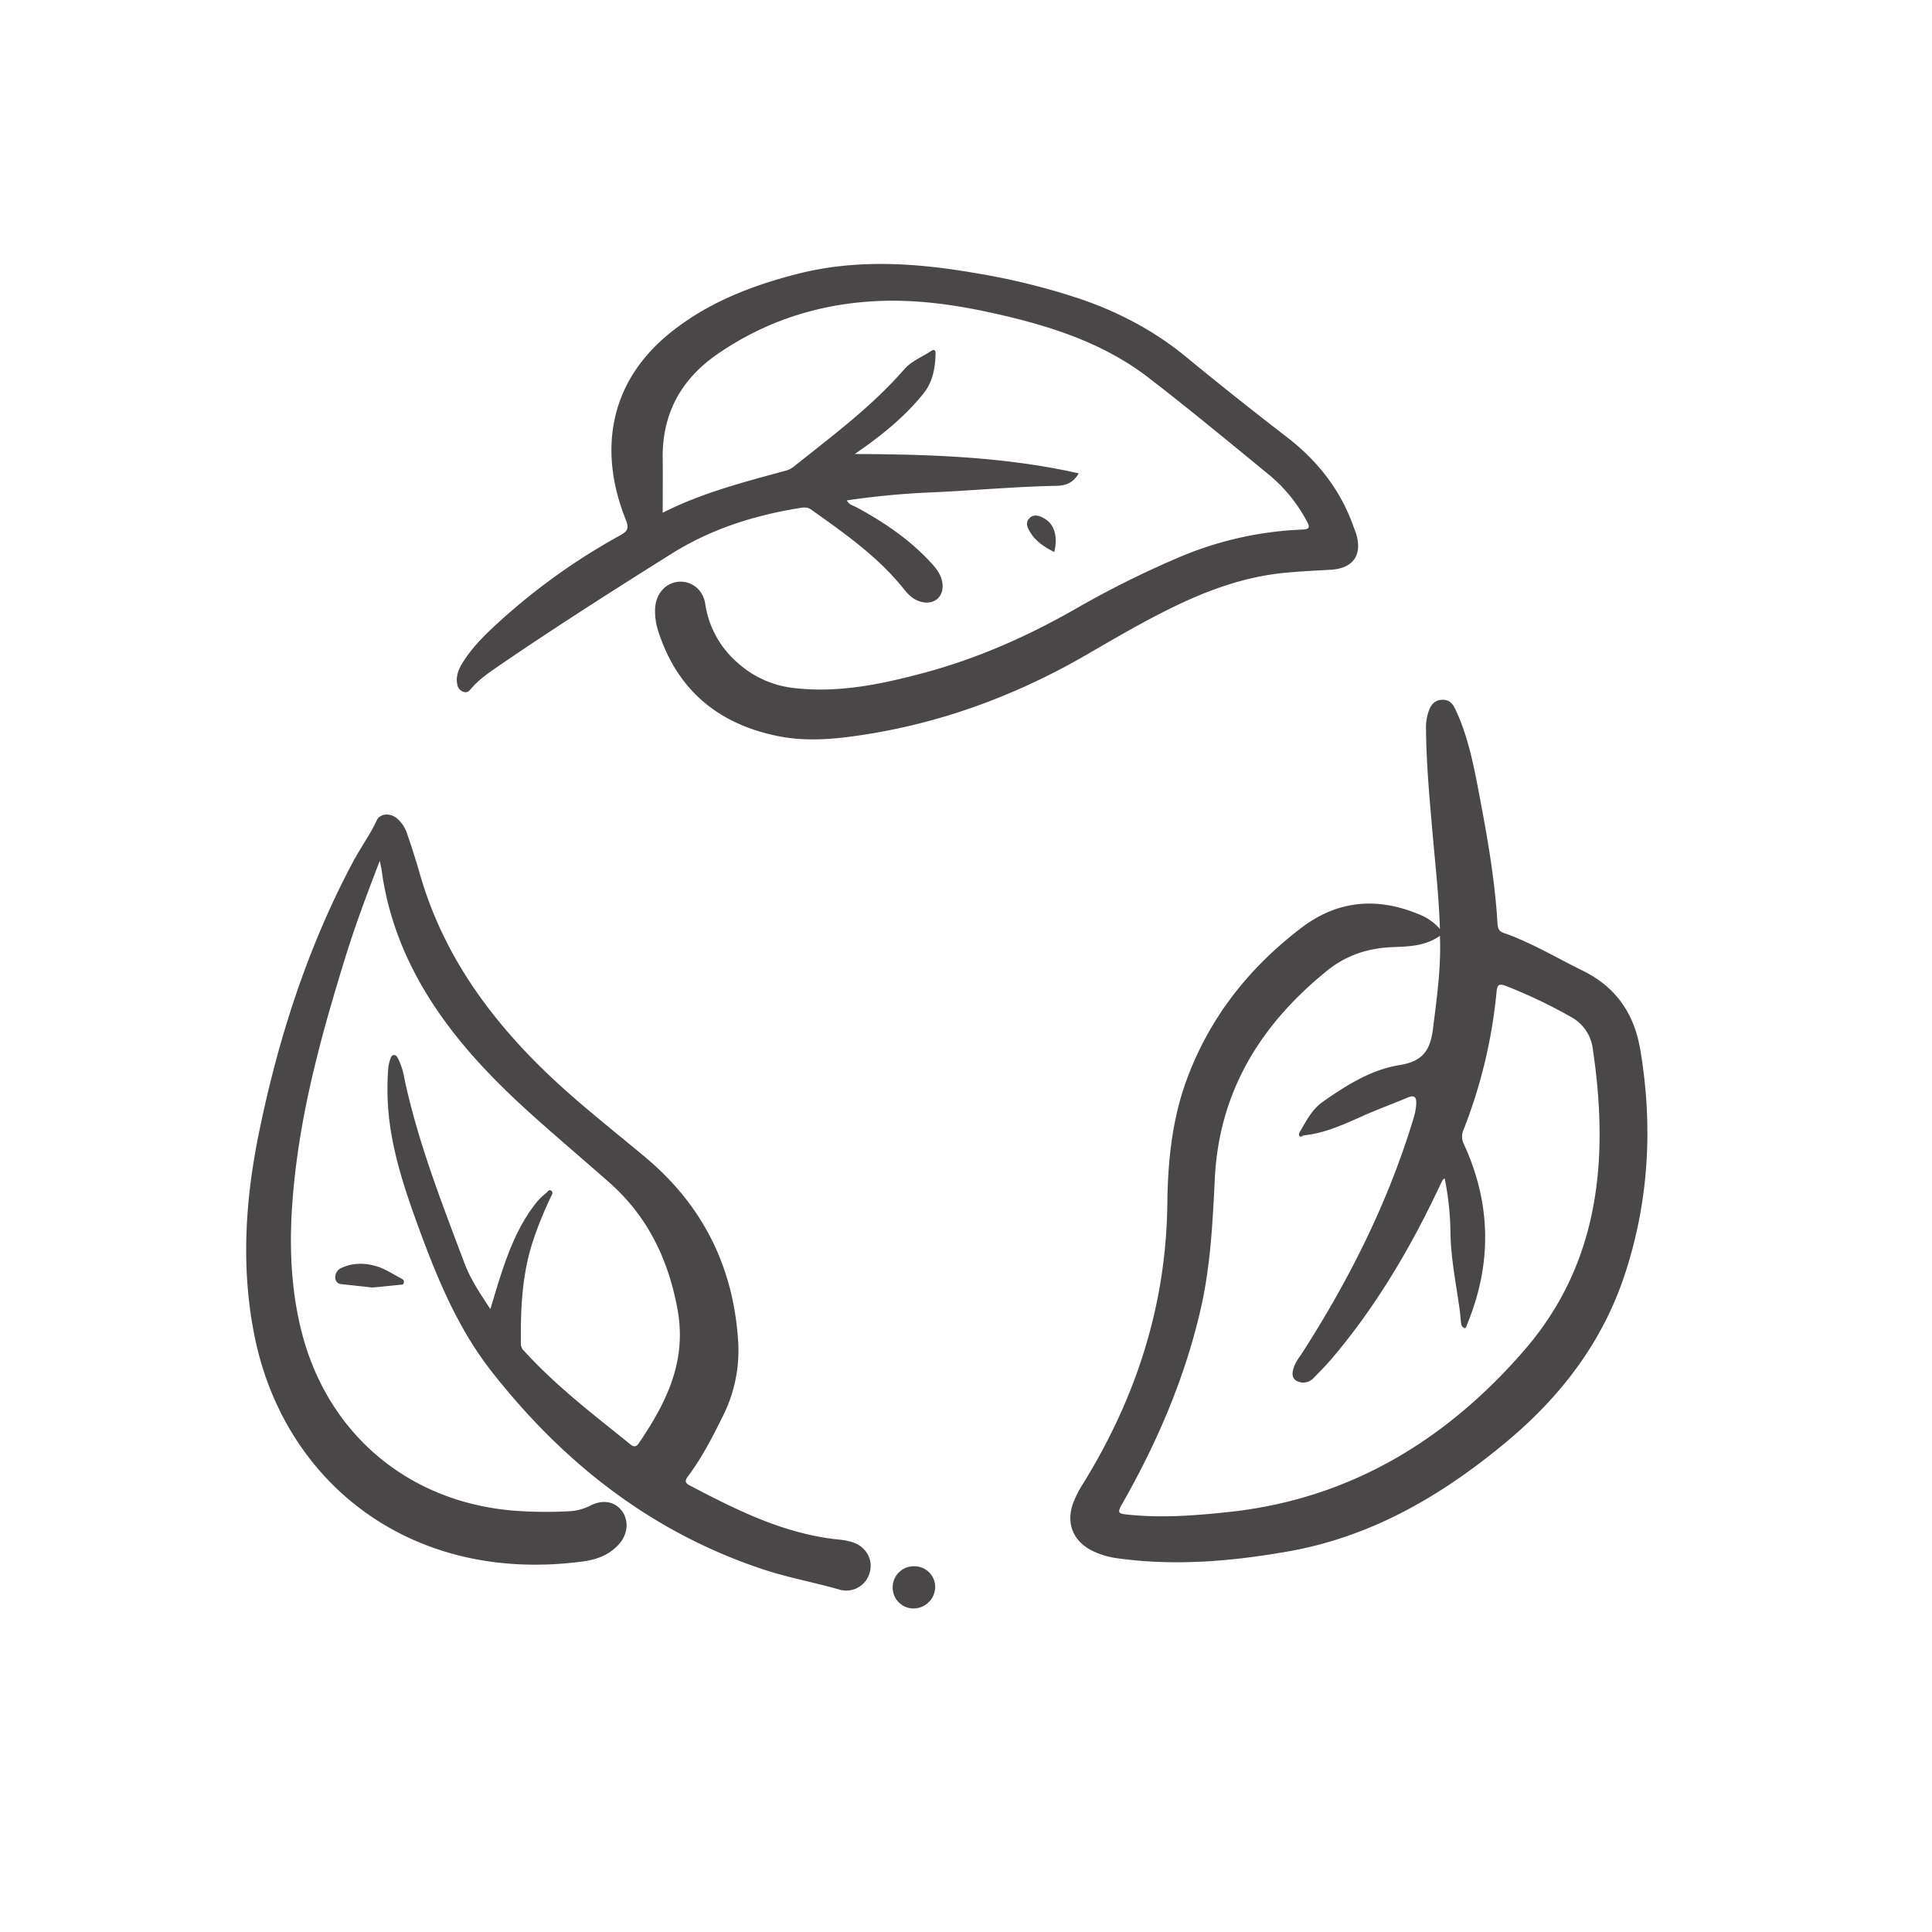
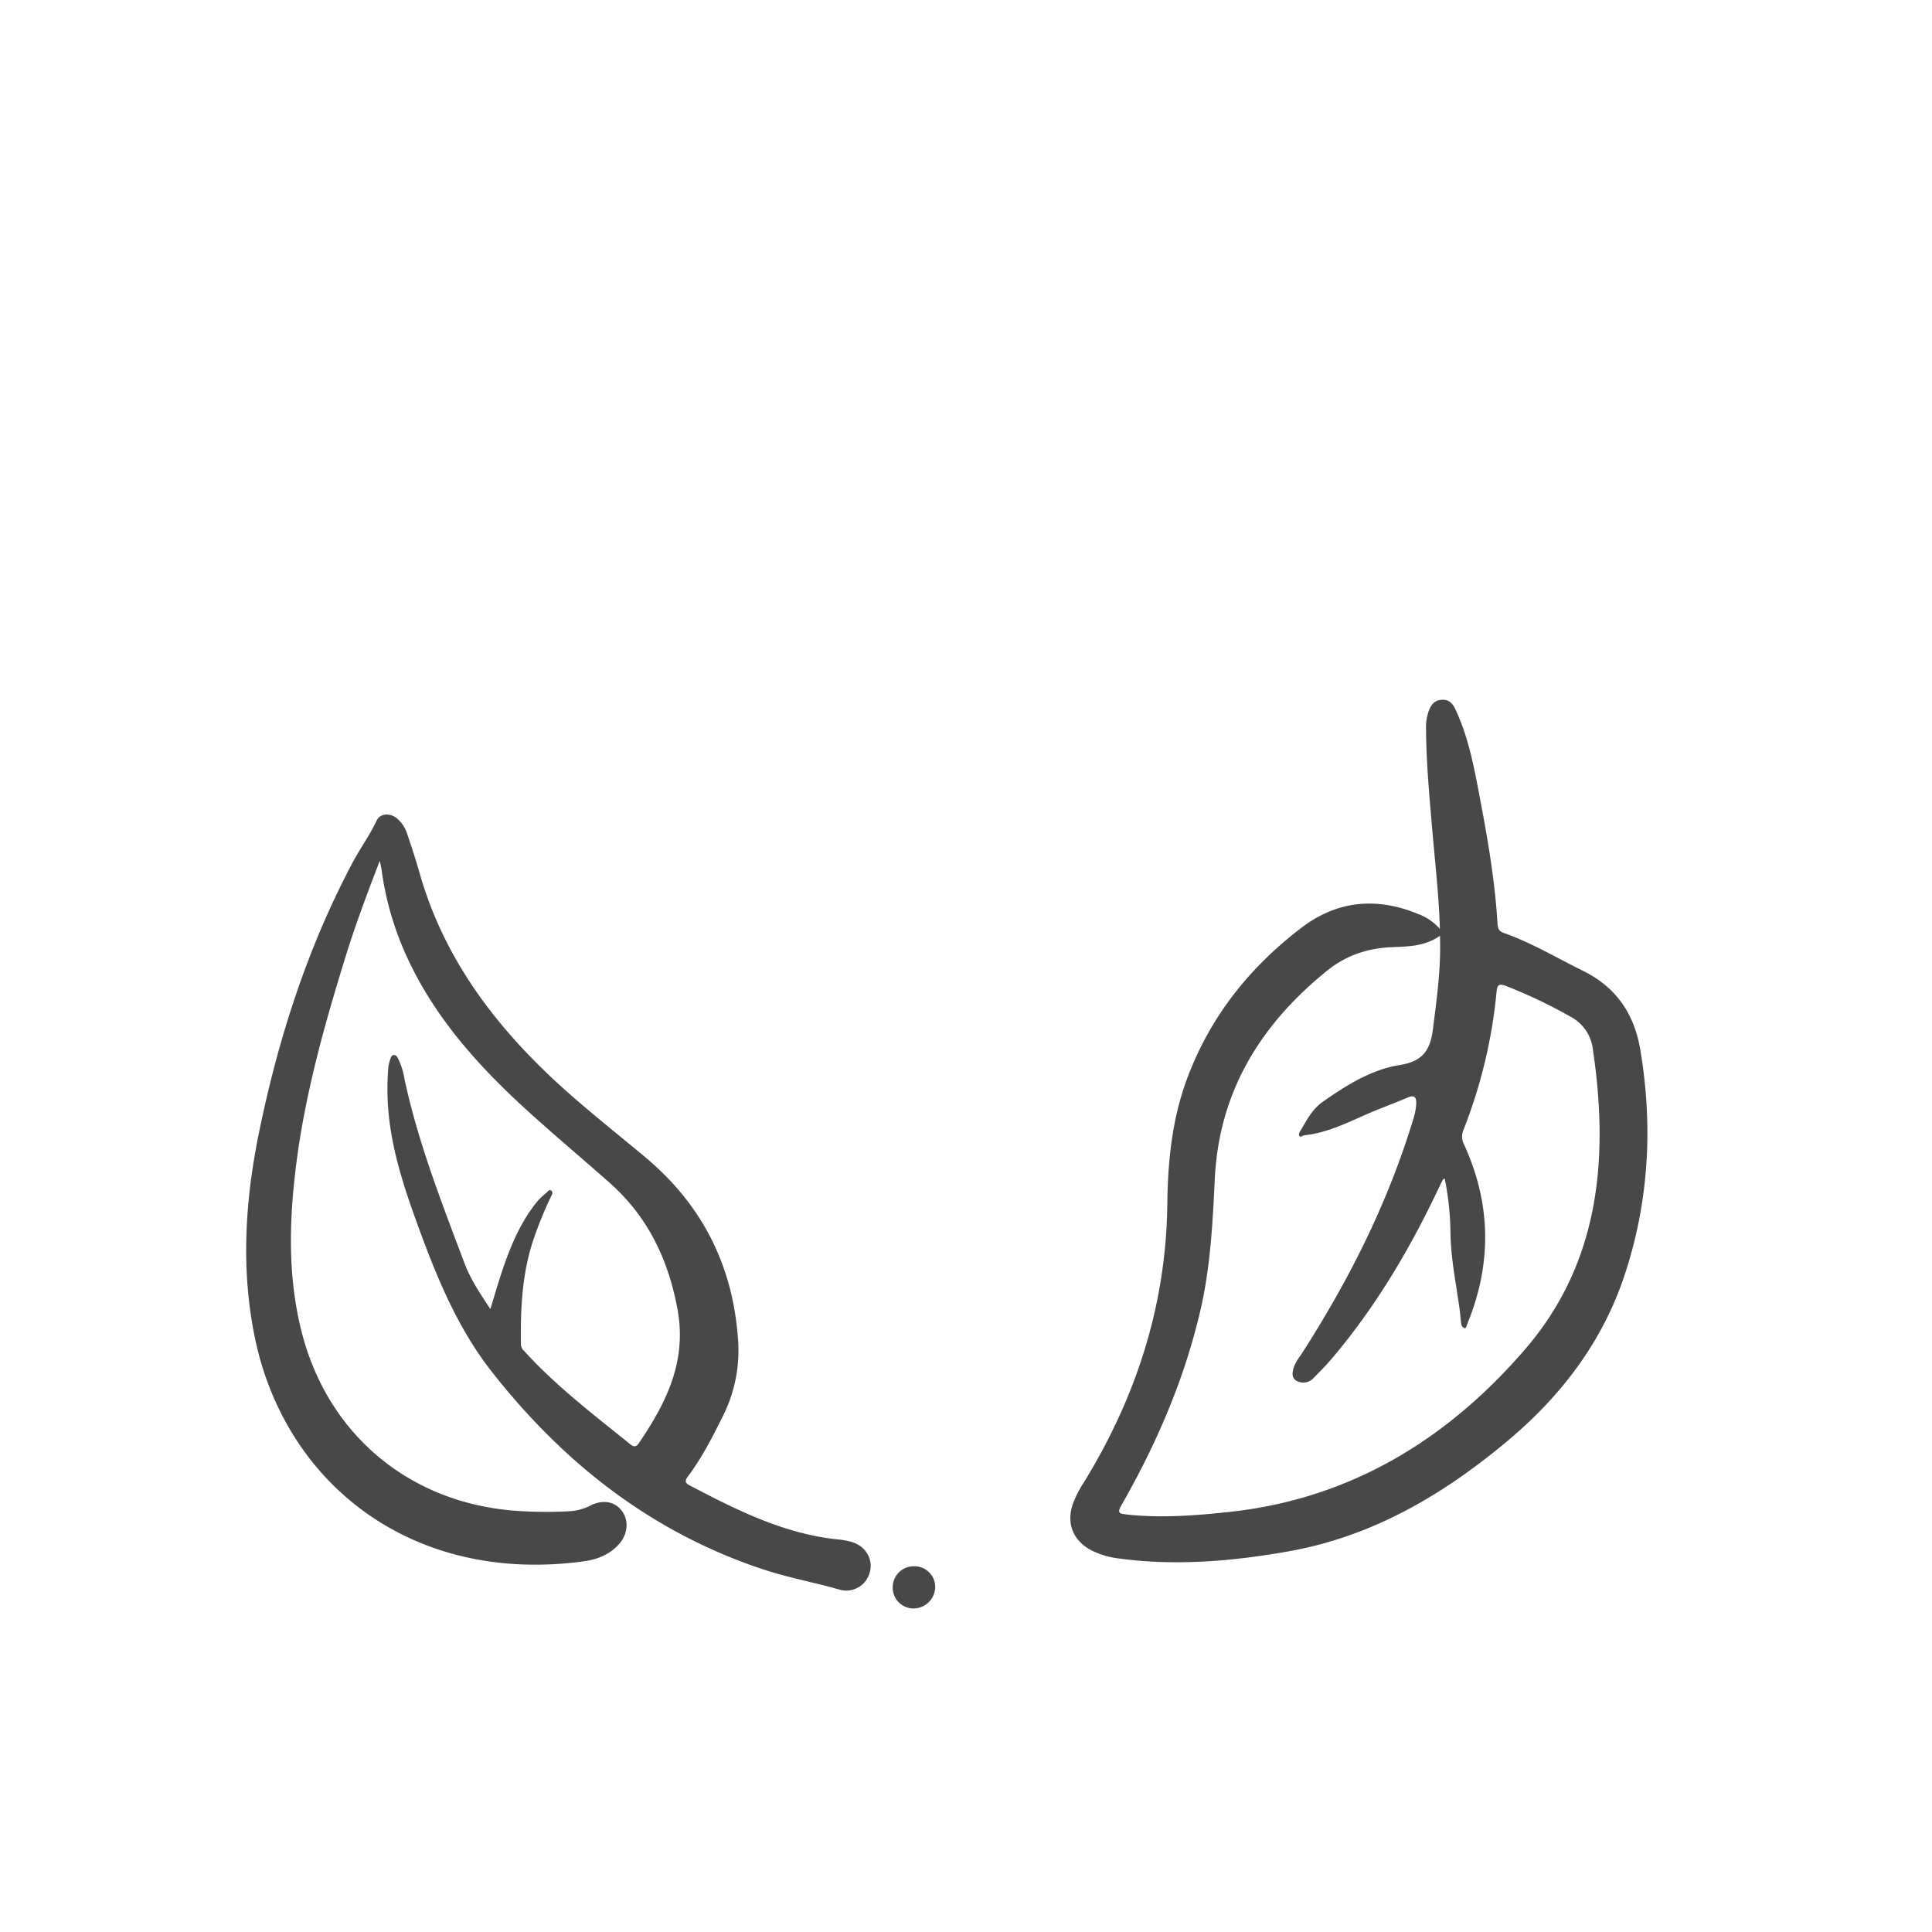
<svg xmlns="http://www.w3.org/2000/svg" viewBox="0 0 1000 1000">
  <defs>
    <style>.a{fill:#4a4748;}</style>
  </defs>
  <path class="a" d="M440.45,798a34.71,34.71,0,0,0-5.89-1.09c-28.22-2.74-52.93-15.13-77.47-28-2.63-1.38-2.7-2.49-.94-4.83,7.23-9.64,12.67-20.35,18-31.08A75.57,75.57,0,0,0,382,693.24c-2.63-38-18.42-69.4-47.68-94-16.71-14-34-27.41-49.84-42.46-31-29.4-55.34-63-67.22-104.64-1.92-6.72-4.08-13.37-6.33-20a17.79,17.79,0,0,0-5.63-8.69c-3.66-2.84-8.64-2.43-10.38,1.32-3.44,7.4-8.29,14-12.12,21.14C159.18,490.27,144,537.54,134,586.5c-7.18,35.2-9.38,70.81-2,106.26,15.78,75.44,81.51,127.48,170.24,115.37,7.07-1,13.58-3.56,18.4-9.17,4.47-5.2,4.86-12.21,1.14-17.05s-9.9-5.86-16.27-2.59a26.59,26.59,0,0,1-11,2.9,219.53,219.53,0,0,1-28-.27c-54.88-4.22-97.14-39.68-110.52-93.11-7.19-28.74-6.3-57.88-2.56-87,4.64-36.12,14.45-71.07,25.15-105.78,5.19-16.81,11.34-33.28,18-50.52.47,2.34.83,3.74,1,5.17,3.65,26.62,13.91,50.61,29,72.64,13.74,20.08,30.62,37.35,48.62,53.55,13.25,11.93,26.89,23.42,40.25,35.23,19.78,17.5,30.44,39.63,35.22,65.54,4.94,26.72-5.65,48.16-19.79,69-1.08,1.59-2.22,2.83-4.39,1.08-19.06-15.38-38.59-30.22-55.15-48.44a5.06,5.06,0,0,1-1.73-3.45c-.21-18.55.58-36.94,6.66-54.74a201.59,201.59,0,0,1,8.84-21.59c.53-1.11,1.33-2.28.34-3.14-1.25-1.09-2,.52-2.82,1.17a33.34,33.34,0,0,0-4.66,4.46c-9.39,11.59-14.65,25.23-19.16,39.21-1.66,5.14-3.16,10.33-5,16.34-5.36-8.16-10.23-15.32-13.4-23.74-11.83-31.44-24.11-62.71-31.12-95.71a37.3,37.3,0,0,0-3.11-9.94c-.55-1-1.06-2.27-2.47-2.08-1.1.15-1.44,1.29-1.73,2.21a21.54,21.54,0,0,0-1,4.35,135.46,135.46,0,0,0,.4,25.94c2.28,20,8.73,38.85,15.6,57.62,9.53,26,20.21,51.62,37.41,73.57,37.07,47.3,82.67,83.25,140.42,102.45,13,4.32,26.44,6.75,39.57,10.5a12.56,12.56,0,0,0,15.89-9.24C452,806.67,447.82,800,440.45,798Z" />
-   <path class="a" d="M240.2,358.17c1.82.51,2.7-.6,3.72-1.79,4.15-4.87,9.44-8.41,14.65-12,29.16-19.93,58.93-38.89,88.85-57.66,20.61-12.94,43-20,66.75-23.81,2-.32,3.82-.48,5.68.85,17.24,12.28,34.63,24.37,48,41.16,2.19,2.75,4.64,5.2,8.15,6.35,7.46,2.46,13.21-2.59,11.64-10.29-.72-3.55-2.73-6.39-5.1-9-11.09-12.27-24.51-21.44-38.95-29.27-1.79-1-4.11-1.34-5.27-3.7a417,417,0,0,1,42.94-4.12c21.8-.93,43.54-3,65.38-3.43,4.53-.08,8.83-1.23,11.67-6.47-38.55-8.66-77.2-9.81-115.84-10,1.65-1.19,3.66-2.6,5.65-4,11-7.92,21.24-16.6,29.79-27.22,4.9-6.08,6.12-13.12,6.34-20.56.05-1.66-.47-2.76-2.28-1.56-4.68,3.13-10.14,5.13-13.95,9.51-16.75,19.24-37.11,34.37-56.91,50.14a11.3,11.3,0,0,1-3.88,2.17c-21.64,5.92-43.41,11.41-64.22,21.91,0-9.91.13-18.9,0-27.89-.4-23.26,9.5-41.21,28.37-54.23,24.29-16.75,51.4-25.64,80.81-27.33,20.95-1.21,41.56,1.64,61.95,6.17,28.81,6.4,56.76,15.17,80.49,33.51,21,16.19,41.38,33.07,61.87,49.85a79.68,79.68,0,0,1,19.85,24.2c1.82,3.39,1.5,4.31-2.52,4.45a181,181,0,0,0-64.41,14.71,502.53,502.53,0,0,0-53.14,26.57c-24.85,14.17-50.83,25.63-78.52,33-22,5.85-44.12,10.46-67.09,7.7a51.91,51.91,0,0,1-29.08-13.22A49.85,49.85,0,0,1,365,312.39c-1.21-7.63-7.61-12-14.22-11.23s-11.43,6.47-11.7,14.06a33.31,33.31,0,0,0,1.58,11.33c9.76,30.46,30.92,48.13,61.86,54.43,12,2.44,24.24,2,36.35.48,44.24-5.62,85.34-20.44,123.82-42.74,15.85-9.19,31.64-18.46,48.25-26.26,17.3-8.13,35.21-14.19,54.34-16,7.79-.75,15.62-1.11,23.44-1.55,11.75-.65,16.69-7.75,13.09-19-.36-1.11-.82-2.19-1.21-3.28-6.72-19-18.61-34.13-34.39-46.29q-26.73-20.59-52.78-42c-16.13-13.21-34.36-22.77-54.08-29.54a350,350,0,0,0-53.73-13.32c-31.26-5.45-62.51-7.62-93.7.5C388,148.18,365.33,157.1,346,173c-31.87,26.29-35.64,62.1-22.2,95.74,2,4.9,1,6.23-2.93,8.42a328.46,328.46,0,0,0-65.78,47.69c-5.85,5.48-11.36,11.28-15.61,18.14-2.12,3.44-3.71,7.09-2.77,11.33A4.63,4.63,0,0,0,240.2,358.17Z" />
  <path class="a" d="M473.13,810.7a10.88,10.88,0,0,0-11.07,11.08,10.75,10.75,0,0,0,10.86,10.75,11.26,11.26,0,0,0,11.14-11.17A10.74,10.74,0,0,0,473.13,810.7Z" />
-   <path class="a" d="M194.75,655.38c-6.07-1.79-12.15-1.79-18,.89a5.21,5.21,0,0,0-3.2,5.2,3.25,3.25,0,0,0,3.21,3.2c5.77.66,11.55,1.26,16.11,1.76L207,665c.77-.08,1.74.19,2-1s-.28-1.69-1.32-2.26C203.42,659.49,199.41,656.75,194.75,655.38Z" />
-   <path class="a" d="M545.69,285.76c2-8.31,0-14.67-5.53-17.63-2.42-1.29-5.14-2.16-7.35.12s-1.07,4.63.21,6.88C535.92,280.23,540.62,283.16,545.69,285.76Z" />
  <path class="a" d="M819.28,502.46c-13.59-6.68-26.61-14.56-41-19.59-2.65-.93-3-2.58-3.18-4.88-1.31-22.34-5.19-44.33-9.35-66.25-2.88-15.2-5.77-30.44-12.45-44.61-1.41-3-3.2-5-6.7-4.93s-5.51,2-6.78,5a25.34,25.34,0,0,0-1.71,10.26c.15,18.19,1.87,36.27,3.43,54.36,1.38,15.92,3.22,31.8,3.75,49a27.45,27.45,0,0,0-11.05-7.65c-21.45-8.93-41.95-7.14-60.47,6.93-27.36,20.79-48,46.9-59.82,79.53-7.39,20.48-9.5,41.89-9.74,63.43-.59,52.22-16,99.91-43.14,144.12a57.49,57.49,0,0,0-5.71,11.08c-3.59,10.28.08,19.37,9.81,24.32a41.67,41.67,0,0,0,13.34,4c29.54,4.08,58.81,1.6,88-3.52,43.69-7.67,80.34-29.23,113.79-57.24,27.78-23.27,49.13-51.25,60.59-85.84,12.59-38,14.76-77,8.15-116.48C845.92,524.76,836.51,510.93,819.28,502.46Zm-30,196.06c-40.24,46.6-90.33,77.31-153,84.06-17.1,1.83-34.2,3.18-51.37,1.5-6.83-.66-6.79-.85-3.49-6.68,17.89-31.61,32.06-64.72,40.15-100.25,5-22,6.12-44.56,7.21-67,2.22-45.3,23.78-79.94,58.14-107.74,9.63-7.79,20.75-11.58,33.19-12.14,8.53-.38,17.32-.31,25.2-5.91.64,16.55-1.62,32.3-3.6,48.15-1.39,11-5.19,16.84-17.18,18.75-14.72,2.34-27.56,10.4-39.81,19-5.74,4-8.57,10-12,15.7a2.2,2.2,0,0,0-.3,1.78c.79,1.29,1.69,0,2.56-.09,11.11-1.16,21-5.85,31-10.3,7.45-3.3,15.12-6.09,22.63-9.25,3.45-1.46,4.54-.31,4.43,3.13-.14,4.23-1.55,8.15-2.79,12.09-13.2,42-33,80.93-56.81,117.85a33.14,33.14,0,0,0-3.17,5.06c-1.17,2.79-2.29,6.46.5,8.29a7.22,7.22,0,0,0,9.17-1.3c3.26-3.32,6.55-6.64,9.56-10.19C712.3,676.12,730,646.06,745,614.27c.56-1.2,1.14-2.4,1.76-3.58.13-.24.48-.38,1-.77a148.29,148.29,0,0,1,3,28.63c.28,13.24,2.93,26.12,4.73,39.13.37,2.63.47,5.29.88,7.91a2.63,2.63,0,0,0,1.46,1.75c1.15.37,1.15-.88,1.43-1.57,13-31.31,12.68-62.46-1.44-93.32a8.58,8.58,0,0,1-.4-7.44,262.25,262.25,0,0,0,17.2-71.67c.35-4,1.61-4.22,4.88-3a260,260,0,0,1,33.78,16.11,21.8,21.8,0,0,1,11.14,16.38C832.82,599.3,828.15,653.5,789.27,698.52Z" />
</svg>